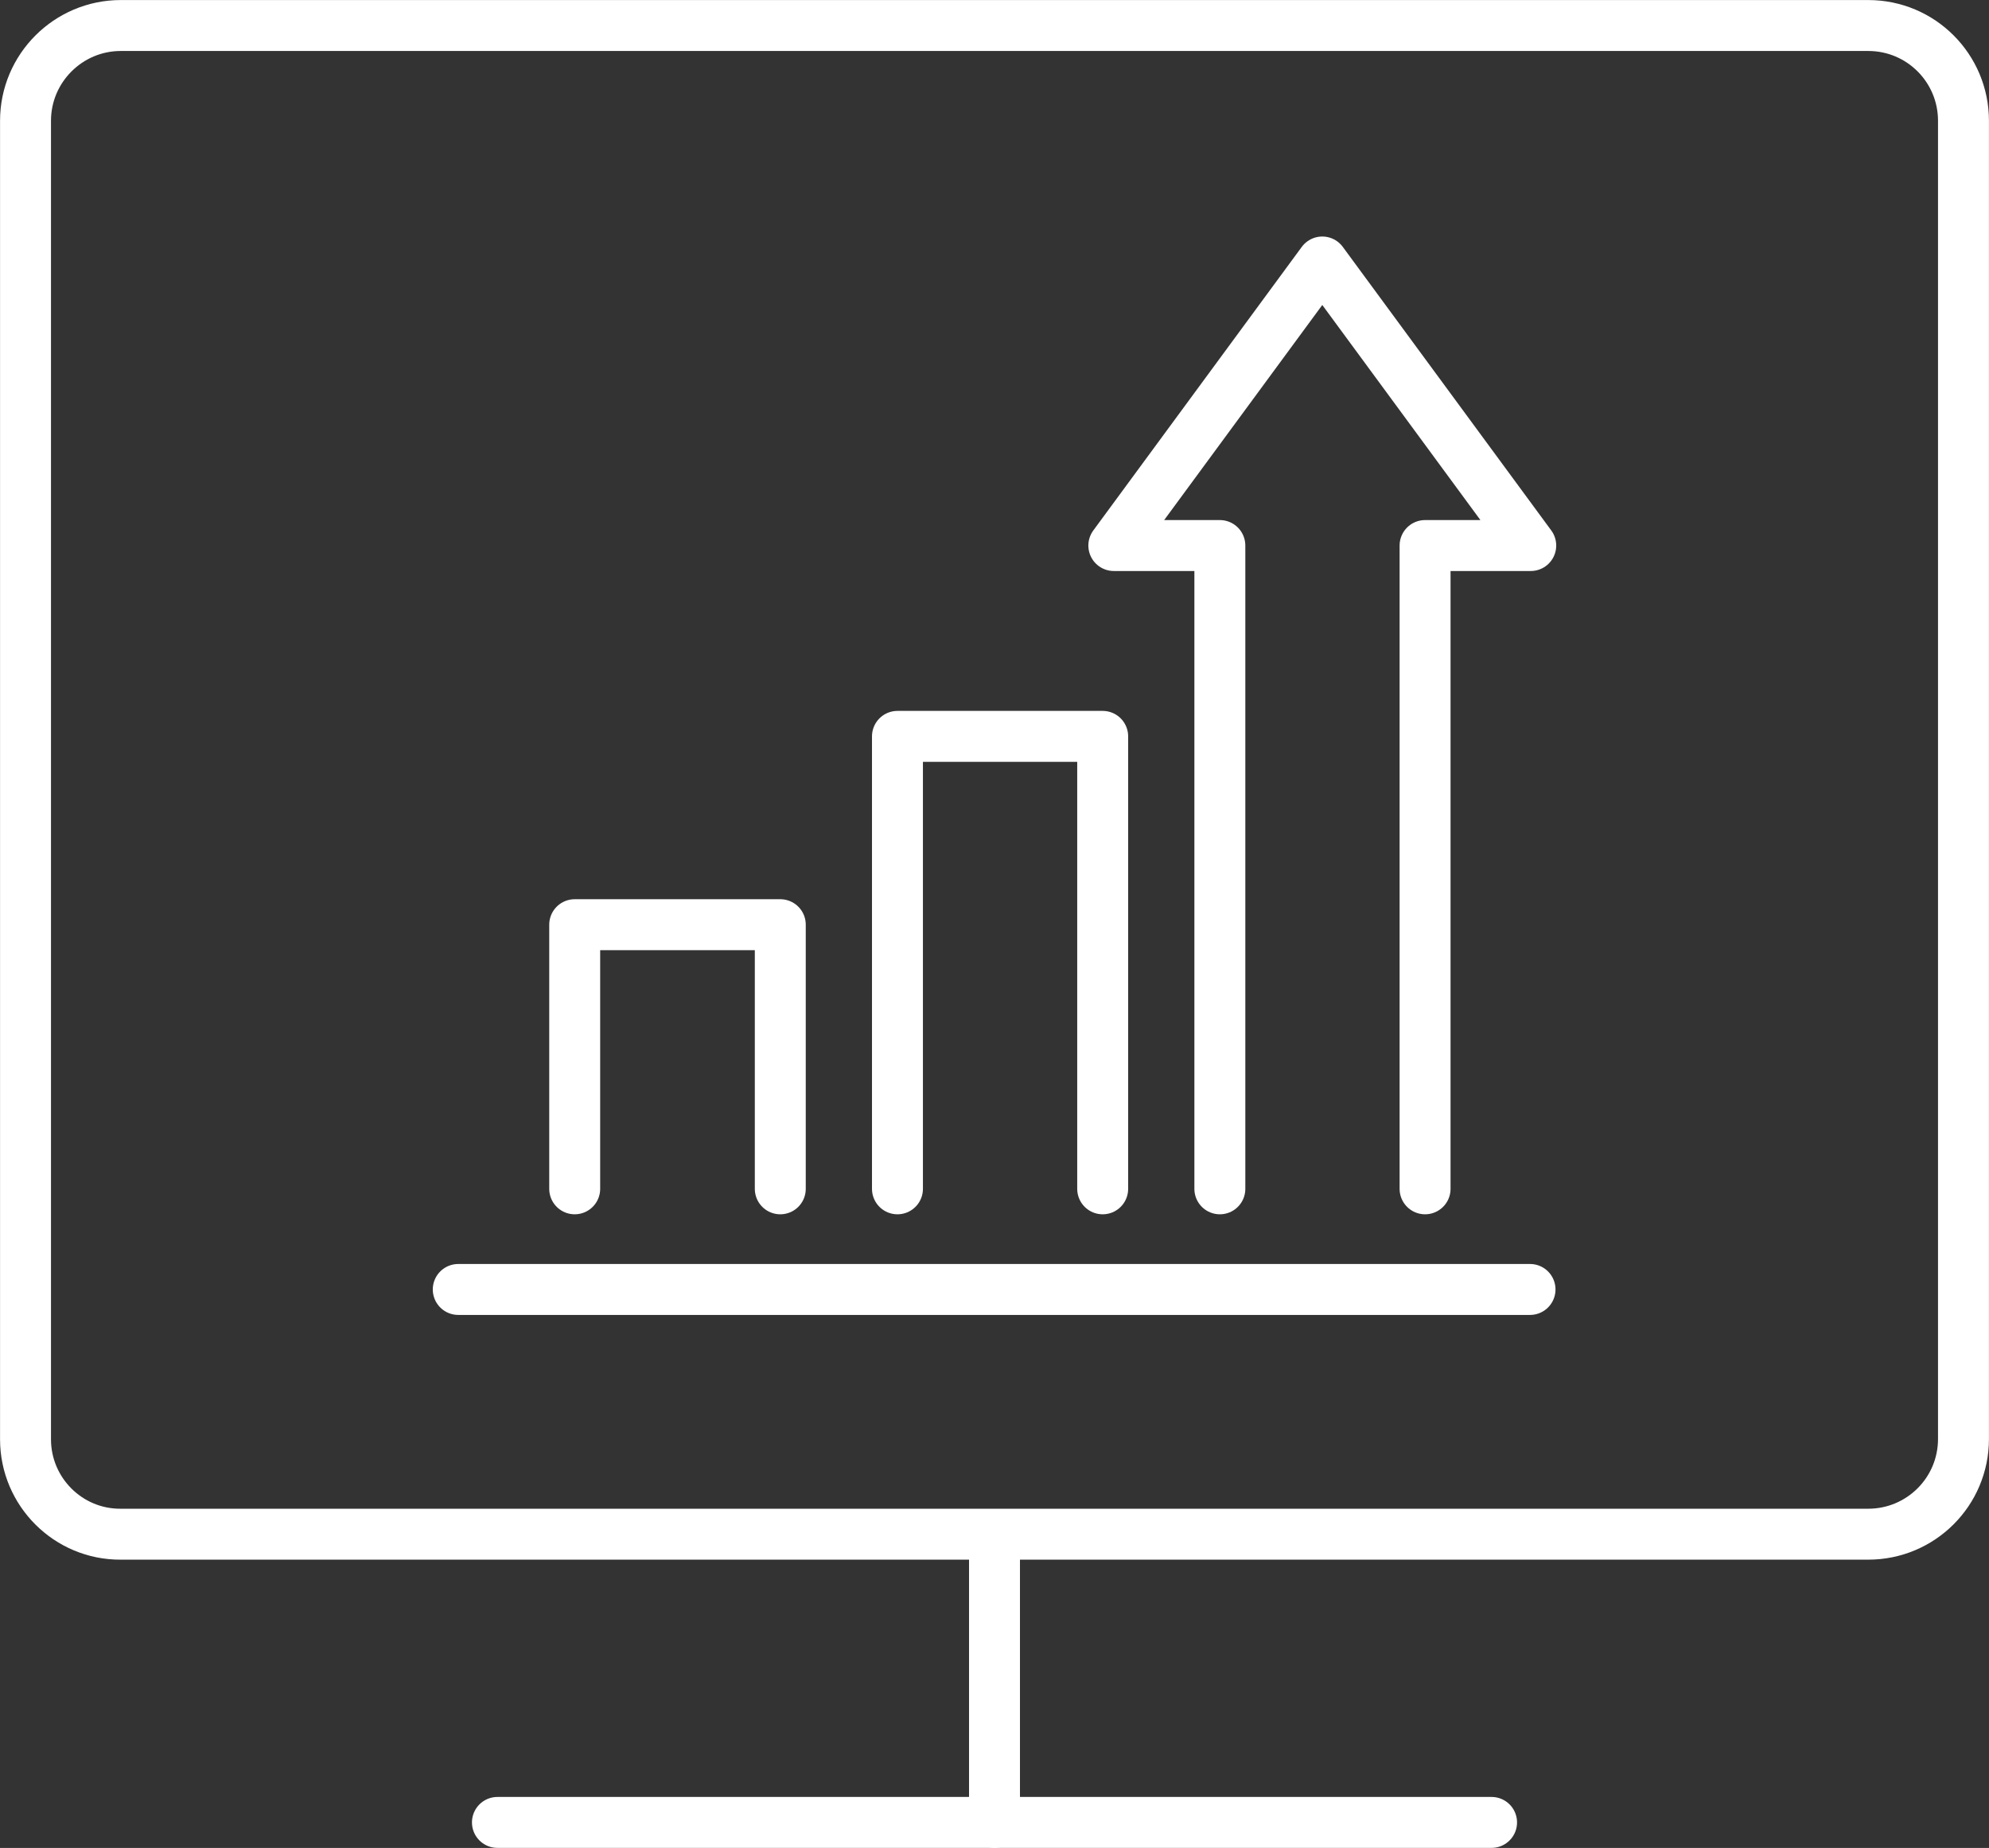
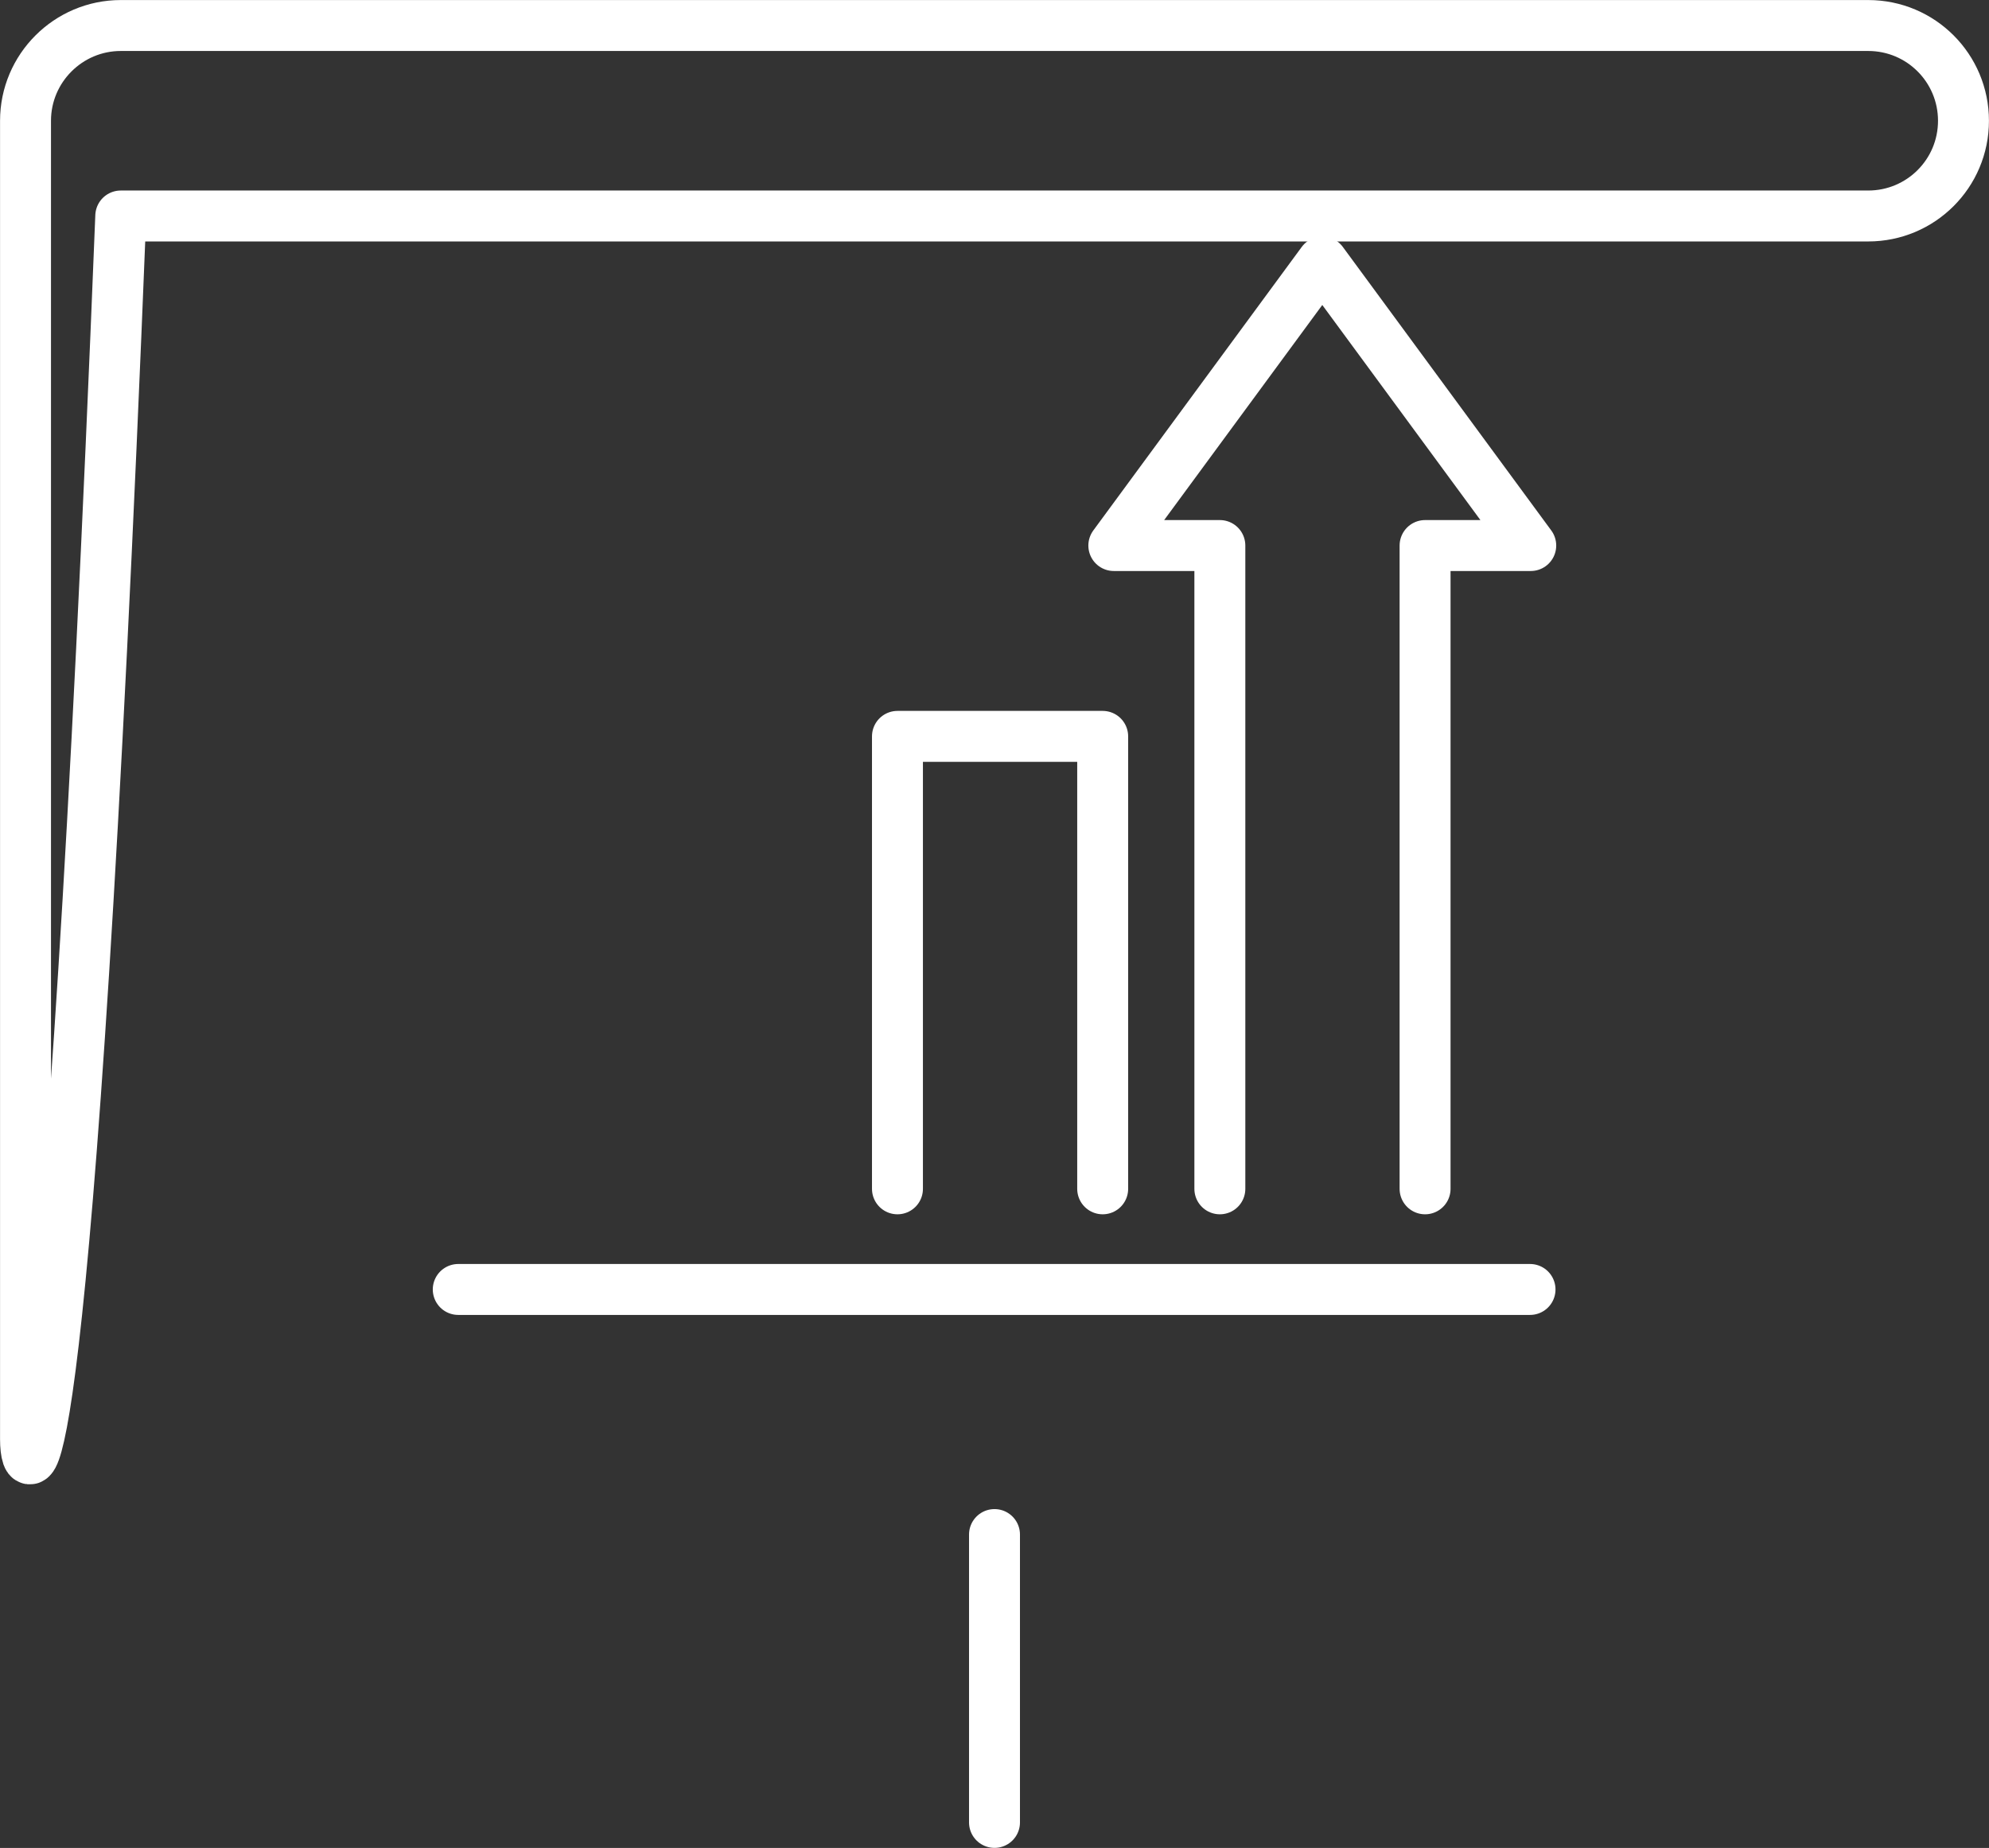
<svg xmlns="http://www.w3.org/2000/svg" version="1.1" id="Ebene_1" x="0px" y="0px" viewBox="0 0 553.4 514.2" style="enable-background:new 0 0 553.4 514.2;" xml:space="preserve">
  <rect x="0" y="0" width="553.4" height="514.2" fill="#333333" stroke="none" />
  <style type="text/css">
	.st0{fill:none;stroke:#FFFFFF;stroke-width:14.173;stroke-linecap:round;stroke-linejoin:round;}
</style>
-   <path class="st0" d="M33.6,7.1h486.2c14.7,0,26.5,11.9,26.5,26.5v366.8c0,14.7-11.9,26.5-26.5,26.5H33.6C19,427,7.1,415.1,7.1,400.5  V33.6C7.1,19,19,7.1,33.6,7.1z" />
-   <line class="st0" x1="138.4" y1="507.1" x2="415" y2="507.1" />
+   <path class="st0" d="M33.6,7.1h486.2c14.7,0,26.5,11.9,26.5,26.5c0,14.7-11.9,26.5-26.5,26.5H33.6C19,427,7.1,415.1,7.1,400.5  V33.6C7.1,19,19,7.1,33.6,7.1z" />
  <line class="st0" x1="276.7" y1="507.1" x2="276.7" y2="427" />
-   <polyline class="st0" points="159.9,330.8 159.9,257.3 217.1,257.3 217.1,330.8 " />
  <polyline class="st0" points="249.7,330.8 249.7,204.9 306.8,204.9 306.8,330.8 " />
  <polyline class="st0" points="396.5,330.8 396.5,151.8 425.9,151.8 367.9,72.9 309.9,151.8 339.4,151.8 339.4,330.8 " />
  <line class="st0" x1="425.7" y1="358.8" x2="127.5" y2="358.8" />
</svg>